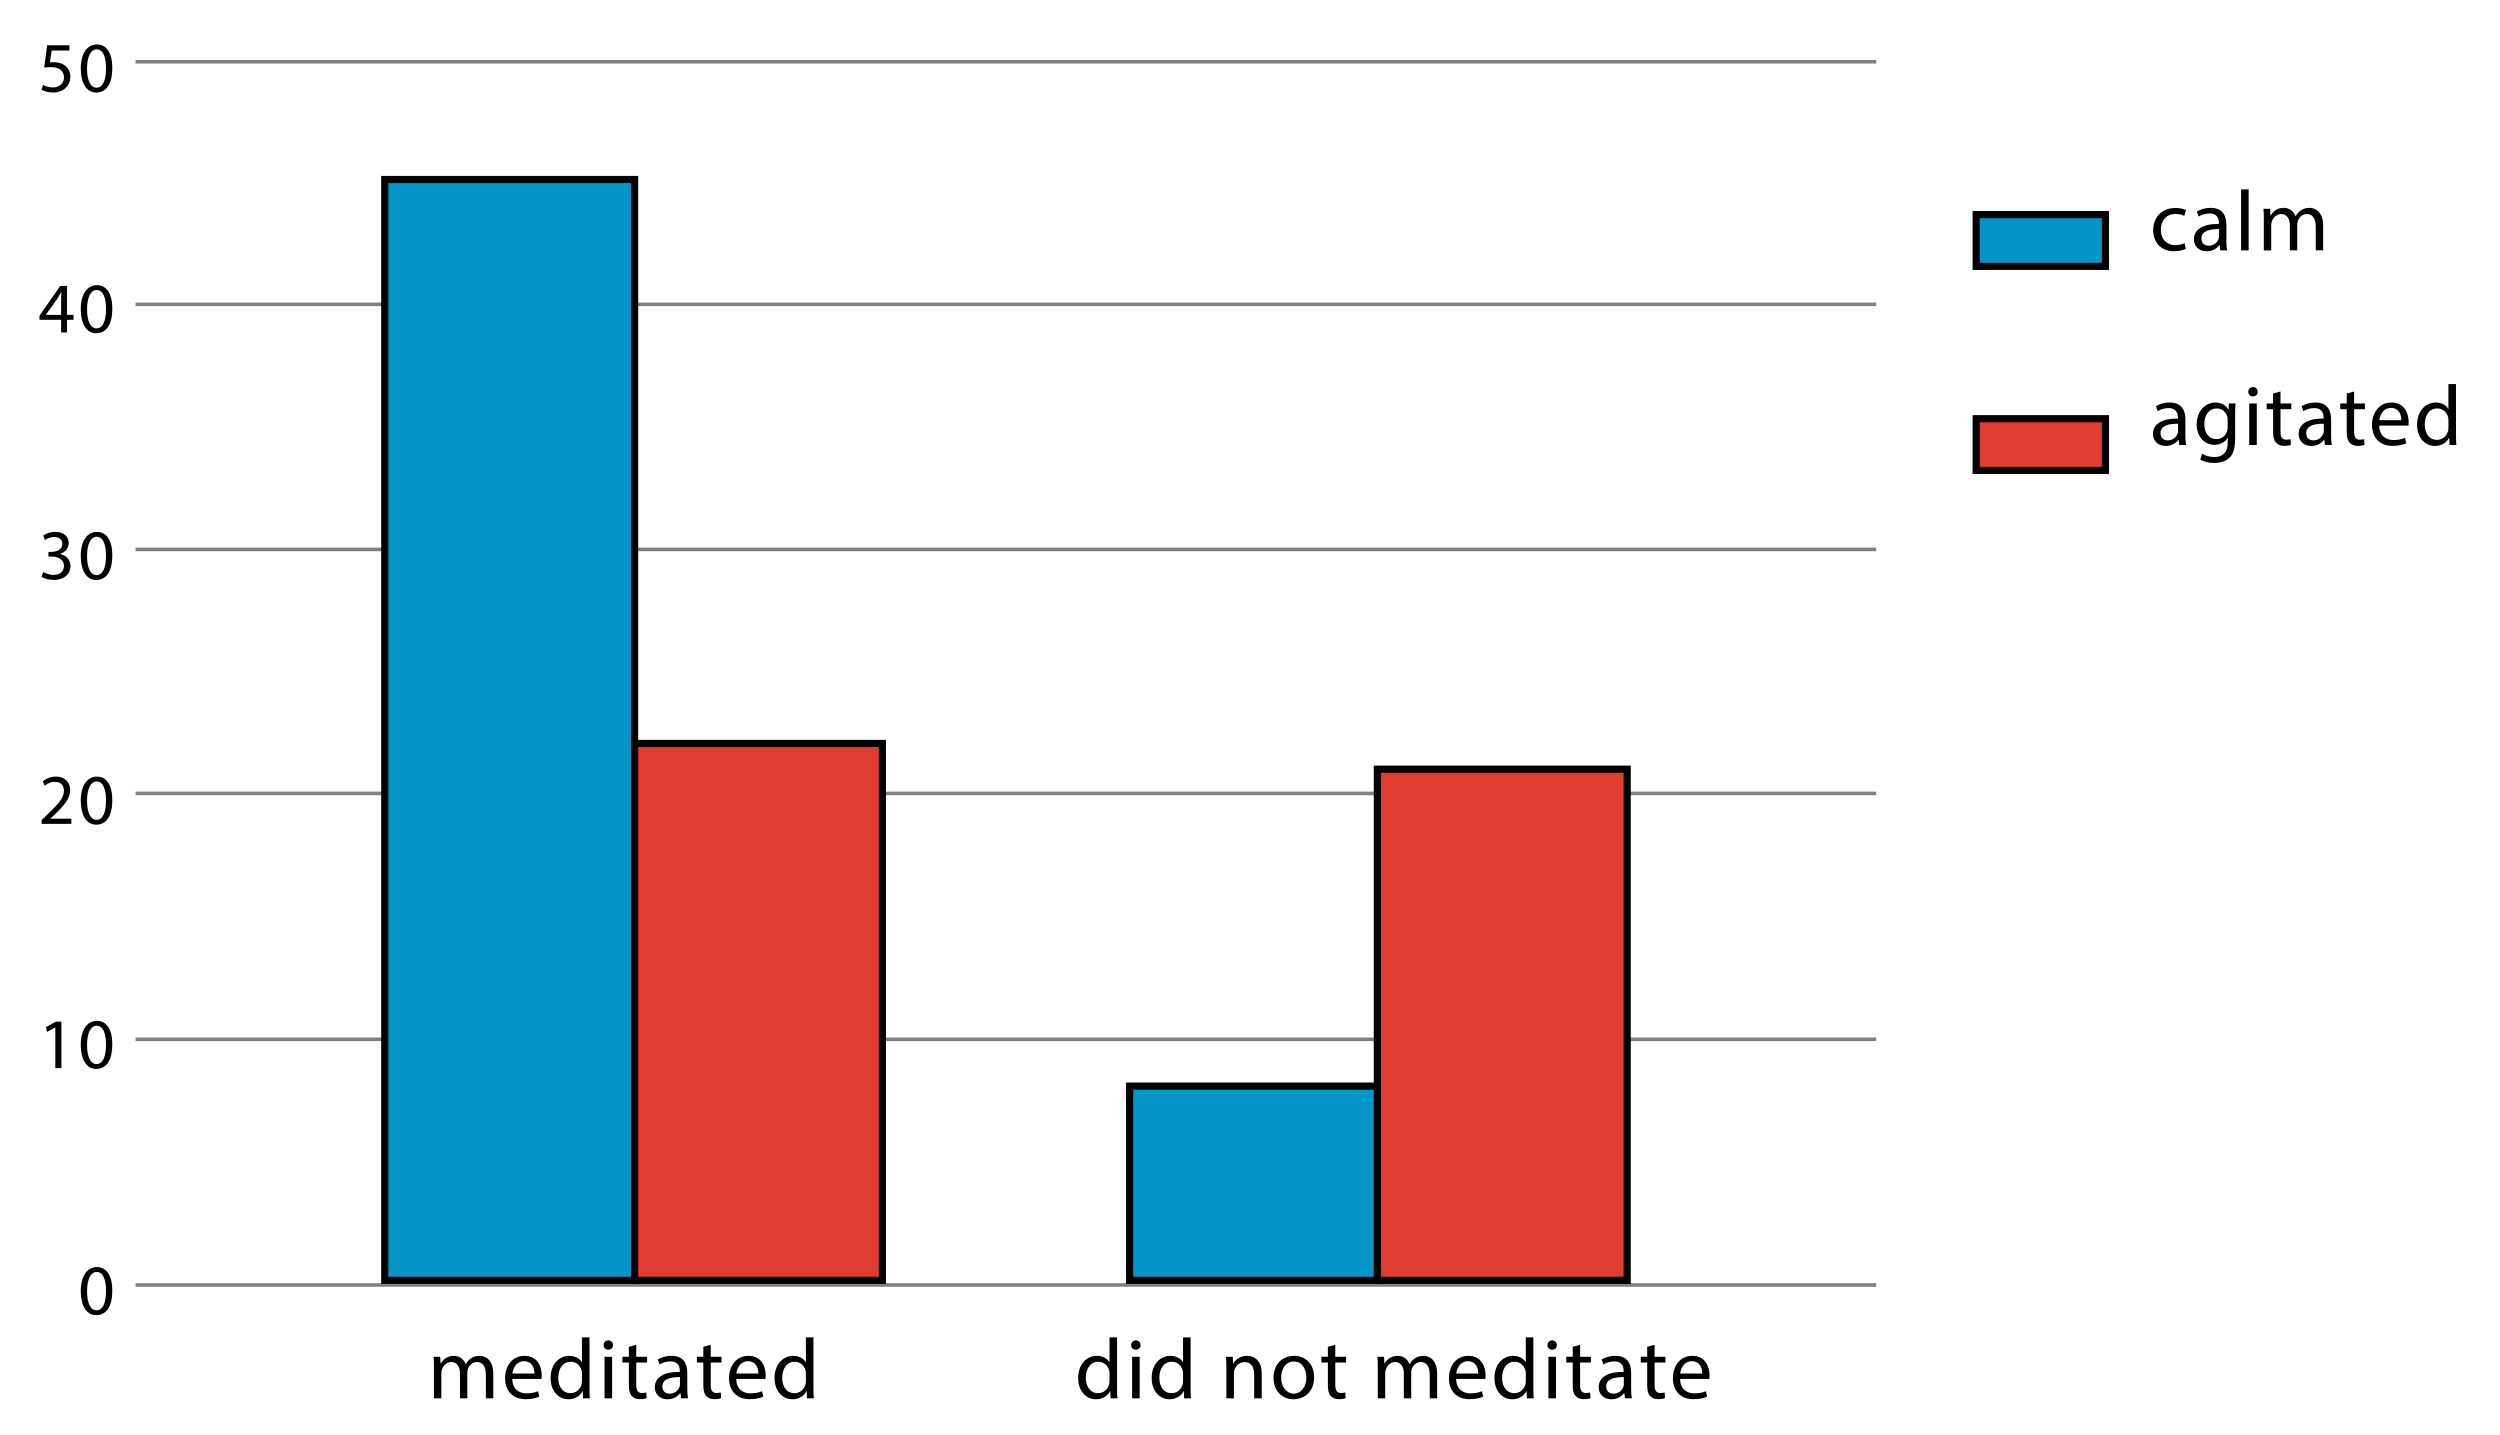
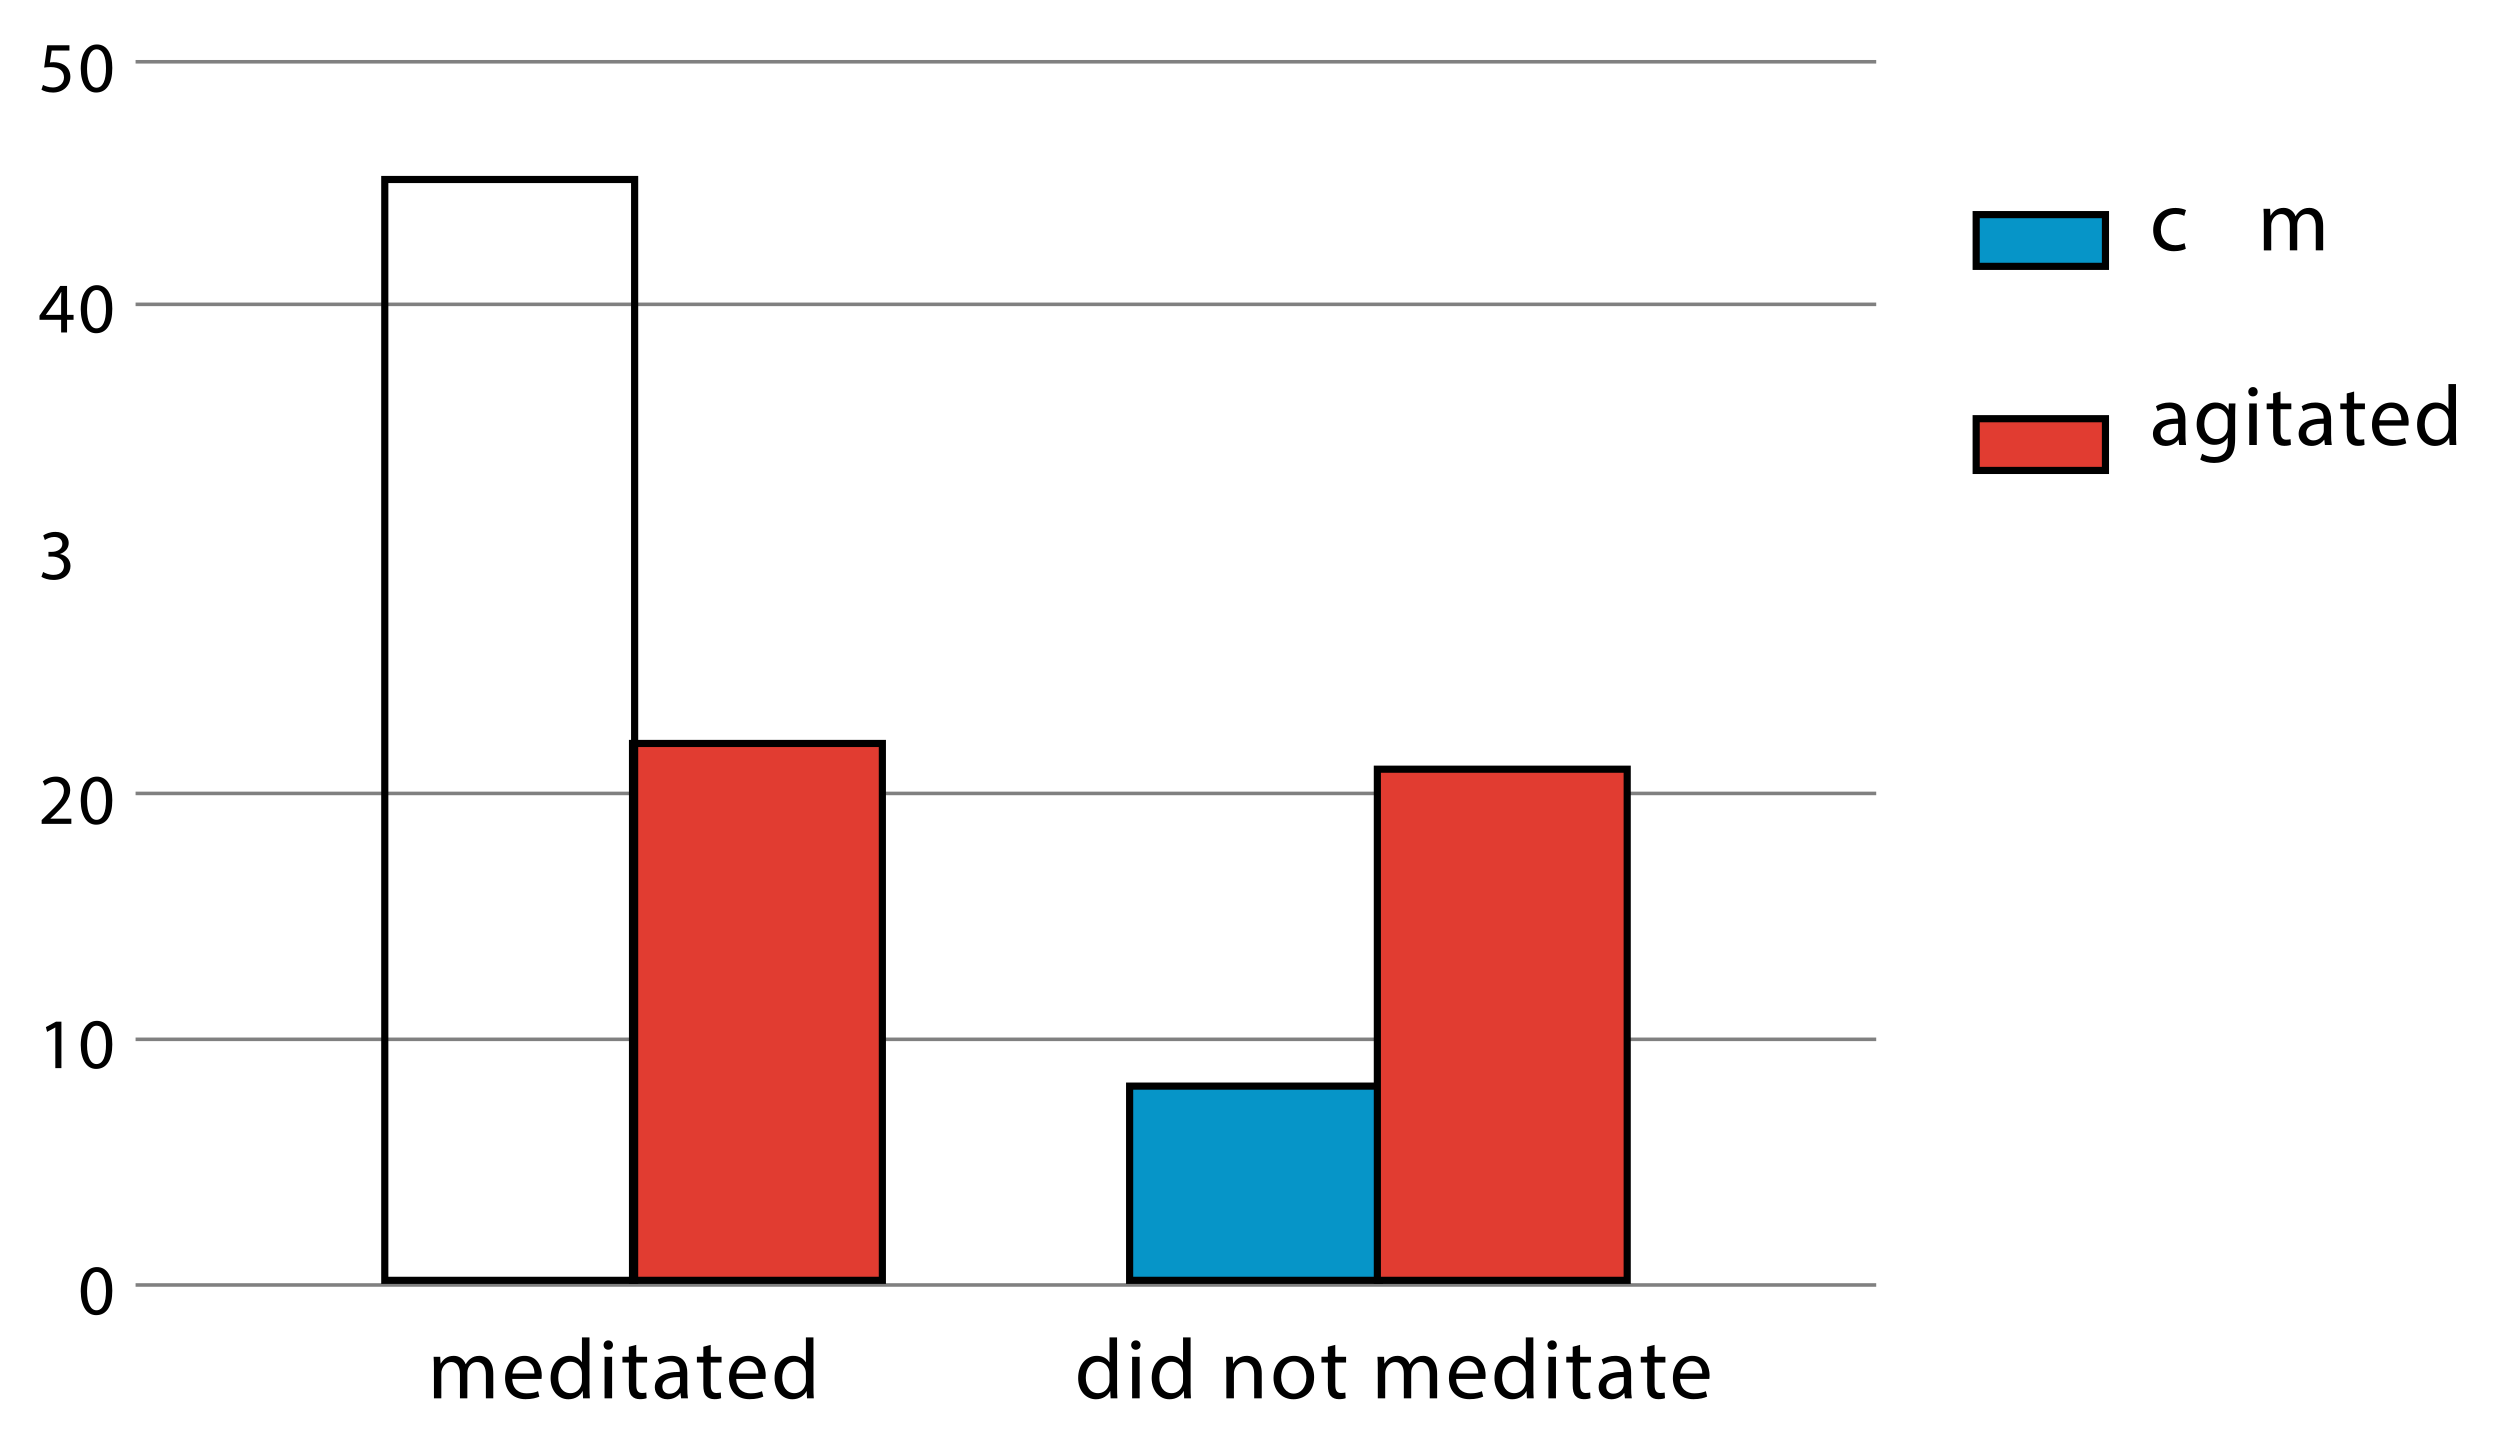
<svg xmlns="http://www.w3.org/2000/svg" version="1.1" x="0px" y="0px" viewBox="0 0 349.219 200.437" style="enable-background:new 0 0 349.219 200.437;" xml:space="preserve">
  <style type="text/css">
	.st0{fill:none;stroke:#808080;stroke-width:0.5;stroke-miterlimit:10;}
	.st1{fill:#0695C8;}
	.st2{fill:#E13C31;}
</style>
  <g id="Artwork">
    <line class="st0" x1="18.938" y1="8.629" x2="262.084" y2="8.629" />
-     <line class="st0" x1="18.938" y1="76.745" x2="262.084" y2="76.745" />
    <line class="st0" x1="18.938" y1="42.513" x2="262.084" y2="42.513" />
    <line class="st0" x1="18.938" y1="110.832" x2="262.084" y2="110.832" />
    <line class="st0" x1="18.938" y1="145.181" x2="262.084" y2="145.181" />
    <line class="st0" x1="18.938" y1="179.496" x2="262.084" y2="179.496" />
    <g>
      <rect x="157.794" y="151.718" class="st1" width="34.9" height="27.13" />
      <path d="M192.195,152.217v26.13h-33.901v-26.13H192.195 M193.195,151.217h-35.901v28.13h35.901V151.217L193.195,151.217z" />
    </g>
    <g>
      <rect x="88.354" y="103.852" class="st2" width="34.901" height="74.995" />
      <path d="M122.755,104.352v73.995H88.854v-73.995H122.755 M123.755,103.352H87.854v75.995h35.901V103.352L123.755,103.352z" />
    </g>
    <g>
-       <rect x="53.749" y="25.073" class="st1" width="34.9" height="153.774" />
      <path d="M88.15,25.573v152.774H54.249V25.573H88.15 M89.15,24.573H53.249v154.774H89.15V24.573L89.15,24.573z" />
    </g>
    <g>
      <rect x="192.399" y="107.448" class="st2" width="34.901" height="71.4" />
      <path d="M226.8,107.948v70.4h-33.901v-70.4H226.8 M227.8,106.948h-35.901v72.4H227.8V106.948L227.8,106.948z" />
    </g>
    <g>
      <rect x="276.047" y="58.487" class="st2" width="18.059" height="7.228" />
      <path d="M293.606,58.987v6.228h-17.059v-6.228H293.606 M294.606,57.987h-19.059v8.228h19.059V57.987L294.606,57.987z" />
    </g>
    <g>
      <rect x="276.047" y="29.979" class="st1" width="18.059" height="7.228" />
      <path d="M293.606,30.479v6.228h-17.059v-6.228H293.606 M294.606,29.479h-19.059v8.228h19.059V29.479L294.606,29.479z" />
    </g>
  </g>
  <g id="Type">
    <g>
      <path d="M60.617,191.096c0-0.6-0.012-1.091-0.048-1.571h0.923l0.048,0.936h0.036c0.324-0.552,0.864-1.067,1.823-1.067    c0.792,0,1.391,0.479,1.643,1.163h0.024c0.18-0.324,0.408-0.576,0.647-0.755c0.348-0.264,0.731-0.408,1.283-0.408    c0.768,0,1.907,0.503,1.907,2.519v3.418h-1.032v-3.286c0-1.115-0.408-1.787-1.259-1.787c-0.6,0-1.067,0.444-1.247,0.959    c-0.048,0.144-0.084,0.336-0.084,0.528v3.586H64.25v-3.478c0-0.923-0.408-1.595-1.211-1.595c-0.66,0-1.14,0.528-1.308,1.056    c-0.06,0.156-0.084,0.335-0.084,0.516v3.502h-1.031V191.096z" />
      <path d="M71.56,192.619c0.024,1.427,0.935,2.015,1.991,2.015c0.755,0,1.211-0.132,1.607-0.3l0.18,0.756    c-0.372,0.168-1.007,0.36-1.931,0.36c-1.787,0-2.854-1.175-2.854-2.927c0-1.751,1.032-3.13,2.723-3.13    c1.895,0,2.399,1.667,2.399,2.734c0,0.216-0.024,0.384-0.036,0.492H71.56z M74.655,191.863c0.012-0.671-0.276-1.715-1.463-1.715    c-1.067,0-1.535,0.983-1.619,1.715H74.655z" />
      <path d="M82.345,186.814v7.016c0,0.516,0.012,1.103,0.048,1.499h-0.947l-0.048-1.007h-0.024c-0.324,0.647-1.032,1.139-1.979,1.139    c-1.403,0-2.483-1.187-2.483-2.95c-0.012-1.931,1.188-3.118,2.603-3.118c0.888,0,1.487,0.419,1.751,0.887h0.024v-3.466H82.345z     M81.29,191.888c0-0.132-0.012-0.312-0.048-0.444c-0.156-0.672-0.731-1.224-1.523-1.224c-1.091,0-1.739,0.959-1.739,2.243    c0,1.175,0.576,2.146,1.715,2.146c0.708,0,1.355-0.468,1.547-1.259c0.036-0.144,0.048-0.288,0.048-0.456V191.888z" />
      <path d="M85.623,187.893c0.012,0.36-0.252,0.648-0.671,0.648c-0.372,0-0.636-0.288-0.636-0.648c0-0.372,0.276-0.66,0.66-0.66    C85.371,187.234,85.623,187.522,85.623,187.893z M84.448,195.329v-5.805h1.056v5.805H84.448z" />
      <path d="M88.876,187.858v1.667h1.511v0.803h-1.511v3.13c0,0.72,0.204,1.127,0.792,1.127c0.276,0,0.479-0.036,0.611-0.072    l0.048,0.792c-0.204,0.084-0.528,0.144-0.936,0.144c-0.492,0-0.888-0.156-1.14-0.444c-0.3-0.312-0.408-0.828-0.408-1.511v-3.167    h-0.899v-0.803h0.899v-1.391L88.876,187.858z" />
      <path d="M95.139,195.329l-0.084-0.731h-0.036c-0.324,0.456-0.947,0.863-1.775,0.863c-1.175,0-1.775-0.828-1.775-1.667    c0-1.403,1.247-2.171,3.49-2.159v-0.12c0-0.479-0.132-1.343-1.319-1.343c-0.54,0-1.104,0.168-1.511,0.432l-0.24-0.695    c0.48-0.312,1.175-0.516,1.907-0.516c1.775,0,2.207,1.211,2.207,2.375v2.171c0,0.503,0.024,0.995,0.096,1.391H95.139z     M94.983,192.367c-1.151-0.024-2.458,0.18-2.458,1.307c0,0.684,0.456,1.008,0.996,1.008c0.755,0,1.235-0.48,1.403-0.972    c0.036-0.108,0.06-0.228,0.06-0.336V192.367z" />
      <path d="M99.28,187.858v1.667h1.511v0.803H99.28v3.13c0,0.72,0.204,1.127,0.792,1.127c0.276,0,0.479-0.036,0.611-0.072    l0.048,0.792c-0.204,0.084-0.528,0.144-0.936,0.144c-0.492,0-0.888-0.156-1.14-0.444c-0.3-0.312-0.408-0.828-0.408-1.511v-3.167    h-0.899v-0.803h0.899v-1.391L99.28,187.858z" />
      <path d="M102.844,192.619c0.024,1.427,0.936,2.015,1.991,2.015c0.755,0,1.211-0.132,1.607-0.3l0.18,0.756    c-0.372,0.168-1.007,0.36-1.931,0.36c-1.787,0-2.854-1.175-2.854-2.927c0-1.751,1.032-3.13,2.723-3.13    c1.895,0,2.399,1.667,2.399,2.734c0,0.216-0.024,0.384-0.036,0.492H102.844z M105.938,191.863    c0.012-0.671-0.276-1.715-1.463-1.715c-1.067,0-1.535,0.983-1.619,1.715H105.938z" />
      <path d="M113.629,186.814v7.016c0,0.516,0.012,1.103,0.048,1.499h-0.947l-0.048-1.007h-0.024    c-0.324,0.647-1.032,1.139-1.979,1.139c-1.403,0-2.483-1.187-2.483-2.95c-0.012-1.931,1.188-3.118,2.603-3.118    c0.888,0,1.487,0.419,1.751,0.887h0.024v-3.466H113.629z M112.574,191.888c0-0.132-0.012-0.312-0.048-0.444    c-0.156-0.672-0.731-1.224-1.523-1.224c-1.091,0-1.739,0.959-1.739,2.243c0,1.175,0.576,2.146,1.715,2.146    c0.708,0,1.355-0.468,1.547-1.259c0.036-0.144,0.048-0.288,0.048-0.456V191.888z" />
    </g>
    <g>
      <path d="M156.039,186.814v7.016c0,0.516,0.012,1.103,0.048,1.499h-0.947l-0.048-1.007h-0.024    c-0.324,0.647-1.032,1.139-1.979,1.139c-1.403,0-2.483-1.187-2.483-2.95c-0.012-1.931,1.188-3.118,2.603-3.118    c0.888,0,1.487,0.419,1.751,0.887h0.024v-3.466H156.039z M154.984,191.888c0-0.132-0.012-0.312-0.048-0.444    c-0.156-0.672-0.731-1.224-1.523-1.224c-1.091,0-1.739,0.959-1.739,2.243c0,1.175,0.576,2.146,1.715,2.146    c0.708,0,1.355-0.468,1.547-1.259c0.036-0.144,0.048-0.288,0.048-0.456V191.888z" />
      <path d="M159.318,187.893c0.012,0.36-0.252,0.648-0.671,0.648c-0.372,0-0.636-0.288-0.636-0.648c0-0.372,0.276-0.66,0.66-0.66    C159.066,187.234,159.318,187.522,159.318,187.893z M158.142,195.329v-5.805h1.056v5.805H158.142z" />
      <path d="M166.311,186.814v7.016c0,0.516,0.012,1.103,0.048,1.499h-0.947l-0.048-1.007h-0.024    c-0.324,0.647-1.032,1.139-1.979,1.139c-1.403,0-2.483-1.187-2.483-2.95c-0.012-1.931,1.188-3.118,2.603-3.118    c0.888,0,1.487,0.419,1.751,0.887h0.024v-3.466H166.311z M165.256,191.888c0-0.132-0.012-0.312-0.048-0.444    c-0.156-0.672-0.731-1.224-1.523-1.224c-1.091,0-1.739,0.959-1.739,2.243c0,1.175,0.576,2.146,1.715,2.146    c0.708,0,1.355-0.468,1.547-1.259c0.036-0.144,0.048-0.288,0.048-0.456V191.888z" />
      <path d="M171.307,191.096c0-0.6-0.012-1.091-0.048-1.571h0.936l0.06,0.959h0.024c0.288-0.552,0.959-1.091,1.919-1.091    c0.803,0,2.051,0.479,2.051,2.47v3.466h-1.056v-3.346c0-0.936-0.348-1.715-1.343-1.715c-0.695,0-1.235,0.492-1.415,1.079    c-0.048,0.132-0.072,0.312-0.072,0.492v3.49h-1.056V191.096z" />
      <path d="M183.567,192.379c0,2.146-1.487,3.082-2.89,3.082c-1.571,0-2.783-1.151-2.783-2.986c0-1.943,1.271-3.082,2.878-3.082    C182.44,189.393,183.567,190.604,183.567,192.379z M178.962,192.439c0,1.271,0.732,2.231,1.763,2.231    c1.007,0,1.763-0.947,1.763-2.255c0-0.983-0.492-2.23-1.739-2.23C179.502,190.184,178.962,191.336,178.962,192.439z" />
      <path d="M186.521,187.858v1.667h1.511v0.803h-1.511v3.13c0,0.72,0.204,1.127,0.792,1.127c0.276,0,0.479-0.036,0.611-0.072    l0.048,0.792c-0.204,0.084-0.528,0.144-0.936,0.144c-0.492,0-0.888-0.156-1.14-0.444c-0.3-0.312-0.408-0.828-0.408-1.511v-3.167    h-0.899v-0.803h0.899v-1.391L186.521,187.858z" />
      <path d="M192.462,191.096c0-0.6-0.012-1.091-0.048-1.571h0.923l0.048,0.936h0.036c0.324-0.552,0.864-1.067,1.823-1.067    c0.792,0,1.391,0.479,1.643,1.163h0.024c0.18-0.324,0.408-0.576,0.647-0.755c0.348-0.264,0.731-0.408,1.283-0.408    c0.768,0,1.907,0.503,1.907,2.519v3.418h-1.032v-3.286c0-1.115-0.408-1.787-1.259-1.787c-0.6,0-1.067,0.444-1.247,0.959    c-0.048,0.144-0.084,0.336-0.084,0.528v3.586h-1.031v-3.478c0-0.923-0.408-1.595-1.211-1.595c-0.66,0-1.14,0.528-1.308,1.056    c-0.06,0.156-0.084,0.335-0.084,0.516v3.502h-1.031V191.096z" />
      <path d="M203.405,192.619c0.024,1.427,0.935,2.015,1.991,2.015c0.755,0,1.211-0.132,1.607-0.3l0.18,0.756    c-0.372,0.168-1.007,0.36-1.931,0.36c-1.787,0-2.854-1.175-2.854-2.927c0-1.751,1.032-3.13,2.723-3.13    c1.895,0,2.399,1.667,2.399,2.734c0,0.216-0.024,0.384-0.036,0.492H203.405z M206.499,191.863    c0.012-0.671-0.276-1.715-1.463-1.715c-1.067,0-1.535,0.983-1.619,1.715H206.499z" />
      <path d="M214.19,186.814v7.016c0,0.516,0.012,1.103,0.048,1.499h-0.947l-0.048-1.007h-0.024c-0.324,0.647-1.032,1.139-1.979,1.139    c-1.403,0-2.483-1.187-2.483-2.95c-0.012-1.931,1.188-3.118,2.603-3.118c0.888,0,1.487,0.419,1.751,0.887h0.024v-3.466H214.19z     M213.135,191.888c0-0.132-0.012-0.312-0.048-0.444c-0.156-0.672-0.731-1.224-1.523-1.224c-1.091,0-1.739,0.959-1.739,2.243    c0,1.175,0.576,2.146,1.715,2.146c0.708,0,1.355-0.468,1.547-1.259c0.036-0.144,0.048-0.288,0.048-0.456V191.888z" />
      <path d="M217.469,187.893c0.012,0.36-0.252,0.648-0.671,0.648c-0.372,0-0.636-0.288-0.636-0.648c0-0.372,0.276-0.66,0.66-0.66    C217.217,187.234,217.469,187.522,217.469,187.893z M216.293,195.329v-5.805h1.056v5.805H216.293z" />
      <path d="M220.721,187.858v1.667h1.511v0.803h-1.511v3.13c0,0.72,0.204,1.127,0.792,1.127c0.276,0,0.479-0.036,0.611-0.072    l0.048,0.792c-0.204,0.084-0.528,0.144-0.936,0.144c-0.492,0-0.888-0.156-1.14-0.444c-0.3-0.312-0.408-0.828-0.408-1.511v-3.167    h-0.899v-0.803h0.899v-1.391L220.721,187.858z" />
      <path d="M226.983,195.329l-0.084-0.731h-0.036c-0.324,0.456-0.947,0.863-1.775,0.863c-1.175,0-1.775-0.828-1.775-1.667    c0-1.403,1.247-2.171,3.49-2.159v-0.12c0-0.479-0.132-1.343-1.319-1.343c-0.54,0-1.103,0.168-1.511,0.432l-0.24-0.695    c0.48-0.312,1.176-0.516,1.907-0.516c1.775,0,2.207,1.211,2.207,2.375v2.171c0,0.503,0.024,0.995,0.096,1.391H226.983z     M226.828,192.367c-1.151-0.024-2.459,0.18-2.459,1.307c0,0.684,0.456,1.008,0.996,1.008c0.755,0,1.235-0.48,1.403-0.972    c0.036-0.108,0.06-0.228,0.06-0.336V192.367z" />
      <path d="M231.125,187.858v1.667h1.511v0.803h-1.511v3.13c0,0.72,0.204,1.127,0.792,1.127c0.276,0,0.479-0.036,0.611-0.072    l0.048,0.792c-0.204,0.084-0.528,0.144-0.936,0.144c-0.492,0-0.888-0.156-1.14-0.444c-0.3-0.312-0.408-0.828-0.408-1.511v-3.167    h-0.899v-0.803h0.899v-1.391L231.125,187.858z" />
      <path d="M234.689,192.619c0.024,1.427,0.936,2.015,1.991,2.015c0.755,0,1.211-0.132,1.607-0.3l0.18,0.756    c-0.372,0.168-1.007,0.36-1.931,0.36c-1.787,0-2.854-1.175-2.854-2.927c0-1.751,1.032-3.13,2.723-3.13    c1.895,0,2.399,1.667,2.399,2.734c0,0.216-0.024,0.384-0.036,0.492H234.689z M237.783,191.863    c0.012-0.671-0.276-1.715-1.463-1.715c-1.067,0-1.535,0.983-1.619,1.715H237.783z" />
    </g>
    <g>
      <path d="M15.687,180.283c0,2.209-0.82,3.428-2.259,3.428c-1.27,0-2.129-1.189-2.149-3.338c0-2.179,0.939-3.378,2.259-3.378    C14.907,176.995,15.687,178.214,15.687,180.283z M12.159,180.383c0,1.689,0.52,2.648,1.319,2.648c0.899,0,1.329-1.049,1.329-2.708    c0-1.599-0.41-2.648-1.319-2.648C12.718,177.675,12.159,178.614,12.159,180.383z" />
    </g>
    <g>
      <path d="M7.728,143.53h-0.02l-1.129,0.609l-0.17-0.669l1.419-0.76h0.75v6.497H7.728V143.53z" />
      <path d="M15.687,145.888c0,2.209-0.82,3.428-2.259,3.428c-1.27,0-2.129-1.189-2.149-3.338c0-2.179,0.939-3.378,2.259-3.378    C14.907,142.6,15.687,143.819,15.687,145.888z M12.159,145.988c0,1.689,0.52,2.648,1.319,2.648c0.899,0,1.329-1.049,1.329-2.708    c0-1.599-0.41-2.648-1.319-2.648C12.718,143.28,12.159,144.219,12.159,145.988z" />
    </g>
    <g>
      <path d="M5.819,115.09v-0.54l0.689-0.67c1.659-1.579,2.409-2.418,2.419-3.398c0-0.66-0.32-1.27-1.29-1.27    c-0.589,0-1.079,0.3-1.379,0.55l-0.28-0.62c0.45-0.38,1.089-0.66,1.839-0.66c1.399,0,1.989,0.959,1.989,1.889    c0,1.199-0.87,2.168-2.239,3.488l-0.52,0.48v0.02h2.918v0.729H5.819z" />
      <path d="M15.687,111.772c0,2.209-0.82,3.428-2.259,3.428c-1.27,0-2.129-1.189-2.149-3.338c0-2.179,0.939-3.378,2.259-3.378    C14.907,108.484,15.687,109.703,15.687,111.772z M12.159,111.872c0,1.689,0.52,2.648,1.319,2.648c0.899,0,1.329-1.049,1.329-2.708    c0-1.599-0.41-2.648-1.319-2.648C12.718,109.163,12.159,110.103,12.159,111.872z" />
    </g>
    <g>
      <path d="M6.029,79.895c0.25,0.16,0.83,0.41,1.439,0.41c1.129,0,1.479-0.72,1.469-1.259c-0.01-0.91-0.83-1.299-1.679-1.299h-0.49    v-0.66h0.49c0.64,0,1.449-0.33,1.449-1.1c0-0.52-0.33-0.979-1.14-0.979c-0.52,0-1.02,0.23-1.299,0.43l-0.23-0.64    c0.34-0.25,1-0.5,1.699-0.5c1.279,0,1.859,0.76,1.859,1.549c0,0.669-0.399,1.239-1.199,1.529v0.02    c0.8,0.16,1.449,0.76,1.449,1.669c0,1.04-0.81,1.949-2.369,1.949c-0.729,0-1.369-0.23-1.689-0.439L6.029,79.895z" />
-       <path d="M15.687,77.586c0,2.209-0.82,3.428-2.259,3.428c-1.27,0-2.129-1.189-2.149-3.338c0-2.179,0.939-3.378,2.259-3.378    C14.907,74.298,15.687,75.517,15.687,77.586z M12.159,77.686c0,1.689,0.52,2.648,1.319,2.648c0.899,0,1.329-1.049,1.329-2.708    c0-1.599-0.41-2.648-1.319-2.648C12.718,74.977,12.159,75.917,12.159,77.686z" />
    </g>
    <g>
      <path d="M8.538,46.439V44.67H5.519v-0.58l2.898-4.148h0.949v4.038h0.91v0.689h-0.91v1.769H8.538z M8.538,43.98v-2.169    c0-0.34,0.01-0.68,0.03-1.02h-0.03c-0.2,0.38-0.36,0.66-0.54,0.959L6.409,43.96v0.02H8.538z" />
      <path d="M15.687,43.121c0,2.209-0.82,3.428-2.259,3.428c-1.27,0-2.129-1.189-2.149-3.338c0-2.179,0.939-3.378,2.259-3.378    C14.907,39.832,15.687,41.052,15.687,43.121z M12.159,43.221c0,1.689,0.52,2.648,1.319,2.648c0.899,0,1.329-1.049,1.329-2.708    c0-1.599-0.41-2.648-1.319-2.648C12.718,40.512,12.159,41.452,12.159,43.221z" />
    </g>
    <g>
      <path d="M9.697,7.06H7.219l-0.25,1.669c0.15-0.02,0.29-0.04,0.53-0.04c0.5,0,1,0.11,1.399,0.35c0.51,0.29,0.93,0.85,0.93,1.669    c0,1.27-1.009,2.219-2.418,2.219c-0.71,0-1.31-0.2-1.619-0.4l0.22-0.669c0.27,0.16,0.799,0.36,1.389,0.36    c0.83,0,1.539-0.54,1.539-1.409c-0.01-0.84-0.569-1.439-1.869-1.439c-0.37,0-0.66,0.04-0.9,0.07l0.42-3.119h3.108V7.06z" />
      <path d="M15.687,9.498c0,2.209-0.82,3.428-2.259,3.428c-1.27,0-2.129-1.189-2.149-3.338c0-2.179,0.939-3.378,2.259-3.378    C14.907,6.21,15.687,7.43,15.687,9.498z M12.159,9.599c0,1.689,0.52,2.648,1.319,2.648c0.899,0,1.329-1.049,1.329-2.708    c0-1.599-0.41-2.648-1.319-2.648C12.718,6.89,12.159,7.829,12.159,9.599z" />
    </g>
    <g>
      <path d="M305.331,34.756c-0.276,0.144-0.888,0.336-1.667,0.336c-1.751,0-2.891-1.188-2.891-2.962c0-1.787,1.224-3.083,3.119-3.083    c0.624,0,1.175,0.156,1.463,0.3l-0.24,0.815c-0.252-0.144-0.647-0.276-1.223-0.276c-1.332,0-2.051,0.984-2.051,2.195    c0,1.343,0.864,2.171,2.015,2.171c0.6,0,0.996-0.156,1.295-0.288L305.331,34.756z" />
-       <path d="M310.132,34.972l-0.084-0.731h-0.036c-0.324,0.456-0.947,0.863-1.775,0.863c-1.175,0-1.775-0.828-1.775-1.667    c0-1.403,1.247-2.171,3.49-2.159v-0.12c0-0.479-0.132-1.343-1.319-1.343c-0.54,0-1.104,0.168-1.511,0.432l-0.24-0.695    c0.48-0.312,1.175-0.516,1.907-0.516c1.775,0,2.207,1.211,2.207,2.375v2.171c0,0.503,0.024,0.995,0.096,1.391H310.132z     M309.976,32.01c-1.151-0.024-2.458,0.18-2.458,1.307c0,0.684,0.456,1.008,0.996,1.008c0.755,0,1.235-0.48,1.403-0.972    c0.036-0.108,0.06-0.228,0.06-0.336V32.01z" />
-       <path d="M313.049,26.457h1.056v8.515h-1.056V26.457z" />
      <path d="M316.229,30.738c0-0.6-0.012-1.091-0.048-1.571h0.923l0.048,0.936h0.036c0.324-0.552,0.864-1.067,1.823-1.067    c0.792,0,1.391,0.479,1.643,1.163h0.024c0.18-0.324,0.408-0.576,0.647-0.755c0.348-0.264,0.731-0.408,1.283-0.408    c0.768,0,1.907,0.503,1.907,2.519v3.418h-1.032v-3.286c0-1.115-0.408-1.787-1.259-1.787c-0.6,0-1.067,0.444-1.247,0.959    c-0.048,0.144-0.084,0.336-0.084,0.528v3.586h-1.031v-3.478c0-0.923-0.408-1.595-1.211-1.595c-0.66,0-1.14,0.528-1.308,1.056    c-0.06,0.156-0.084,0.335-0.084,0.516v3.502h-1.031V30.738z" />
    </g>
    <g>
      <path d="M304.408,62.163l-0.084-0.731h-0.036c-0.324,0.456-0.947,0.863-1.775,0.863c-1.175,0-1.775-0.828-1.775-1.667    c0-1.403,1.247-2.171,3.49-2.159v-0.12c0-0.479-0.132-1.343-1.319-1.343c-0.54,0-1.103,0.168-1.511,0.432l-0.24-0.695    c0.48-0.312,1.176-0.516,1.907-0.516c1.775,0,2.207,1.211,2.207,2.375v2.171c0,0.503,0.024,0.995,0.096,1.391H304.408z     M304.252,59.201c-1.151-0.024-2.459,0.18-2.459,1.307c0,0.684,0.456,1.008,0.996,1.008c0.755,0,1.235-0.48,1.403-0.972    c0.036-0.108,0.06-0.228,0.06-0.336V59.201z" />
      <path d="M312.267,56.358c-0.024,0.419-0.048,0.887-0.048,1.595v3.37c0,1.331-0.264,2.146-0.827,2.65    c-0.564,0.528-1.379,0.696-2.111,0.696c-0.696,0-1.463-0.168-1.931-0.48l0.264-0.804c0.384,0.24,0.984,0.456,1.703,0.456    c1.08,0,1.871-0.564,1.871-2.027v-0.648h-0.024c-0.324,0.54-0.948,0.972-1.847,0.972c-1.439,0-2.471-1.224-2.471-2.831    c0-1.967,1.284-3.082,2.615-3.082c1.007,0,1.559,0.527,1.811,1.007h0.024l0.048-0.875H312.267z M311.175,58.649    c0-0.18-0.012-0.336-0.06-0.479c-0.192-0.612-0.708-1.116-1.476-1.116c-1.007,0-1.727,0.852-1.727,2.195    c0,1.14,0.576,2.087,1.715,2.087c0.647,0,1.235-0.408,1.463-1.079c0.06-0.18,0.084-0.384,0.084-0.564V58.649z" />
      <path d="M315.365,54.727c0.012,0.36-0.252,0.648-0.671,0.648c-0.372,0-0.636-0.288-0.636-0.648c0-0.372,0.276-0.66,0.66-0.66    C315.113,54.067,315.365,54.355,315.365,54.727z M314.19,62.163v-5.805h1.056v5.805H314.19z" />
      <path d="M318.557,54.691v1.667h1.511v0.803h-1.511v3.13c0,0.72,0.204,1.127,0.792,1.127c0.276,0,0.479-0.036,0.612-0.072    l0.048,0.792c-0.204,0.084-0.528,0.144-0.936,0.144c-0.492,0-0.888-0.156-1.14-0.444c-0.3-0.312-0.408-0.828-0.408-1.511v-3.167    h-0.899v-0.803h0.899v-1.391L318.557,54.691z" />
      <path d="M324.76,62.163l-0.084-0.731h-0.036c-0.324,0.456-0.947,0.863-1.775,0.863c-1.175,0-1.775-0.828-1.775-1.667    c0-1.403,1.247-2.171,3.49-2.159v-0.12c0-0.479-0.132-1.343-1.319-1.343c-0.54,0-1.104,0.168-1.511,0.432l-0.24-0.695    c0.48-0.312,1.175-0.516,1.907-0.516c1.775,0,2.207,1.211,2.207,2.375v2.171c0,0.503,0.024,0.995,0.096,1.391H324.76z     M324.604,59.201c-1.151-0.024-2.458,0.18-2.458,1.307c0,0.684,0.456,1.008,0.996,1.008c0.755,0,1.235-0.48,1.403-0.972    c0.036-0.108,0.06-0.228,0.06-0.336V59.201z" />
      <path d="M328.841,54.691v1.667h1.511v0.803h-1.511v3.13c0,0.72,0.204,1.127,0.792,1.127c0.276,0,0.479-0.036,0.612-0.072    l0.048,0.792c-0.204,0.084-0.528,0.144-0.936,0.144c-0.492,0-0.888-0.156-1.14-0.444c-0.3-0.312-0.408-0.828-0.408-1.511v-3.167    h-0.899v-0.803h0.899v-1.391L328.841,54.691z" />
      <path d="M332.346,59.453c0.024,1.427,0.935,2.015,1.991,2.015c0.755,0,1.211-0.132,1.607-0.3l0.18,0.756    c-0.372,0.168-1.007,0.36-1.931,0.36c-1.787,0-2.854-1.175-2.854-2.927c0-1.751,1.032-3.13,2.723-3.13    c1.895,0,2.399,1.667,2.399,2.734c0,0.216-0.024,0.384-0.036,0.492H332.346z M335.44,58.697c0.012-0.671-0.276-1.715-1.463-1.715    c-1.067,0-1.535,0.983-1.619,1.715H335.44z" />
      <path d="M343.071,53.648v7.016c0,0.516,0.012,1.103,0.048,1.499h-0.947l-0.048-1.007H342.1c-0.324,0.647-1.032,1.139-1.979,1.139    c-1.403,0-2.483-1.187-2.483-2.95c-0.012-1.931,1.188-3.118,2.603-3.118c0.888,0,1.487,0.419,1.751,0.887h0.024v-3.466H343.071z     M342.016,58.721c0-0.132-0.012-0.312-0.048-0.444c-0.156-0.672-0.731-1.224-1.523-1.224c-1.091,0-1.739,0.959-1.739,2.243    c0,1.175,0.576,2.146,1.715,2.146c0.708,0,1.355-0.468,1.547-1.259c0.036-0.144,0.048-0.288,0.048-0.456V58.721z" />
    </g>
    <g>
	</g>
    <g>
	</g>
    <g>
	</g>
    <g>
	</g>
    <g>
	</g>
    <g>
	</g>
    <g>
	</g>
    <g>
	</g>
    <g>
	</g>
    <g>
	</g>
    <g>
	</g>
    <g>
	</g>
    <g>
	</g>
    <g>
	</g>
    <g>
	</g>
  </g>
</svg>